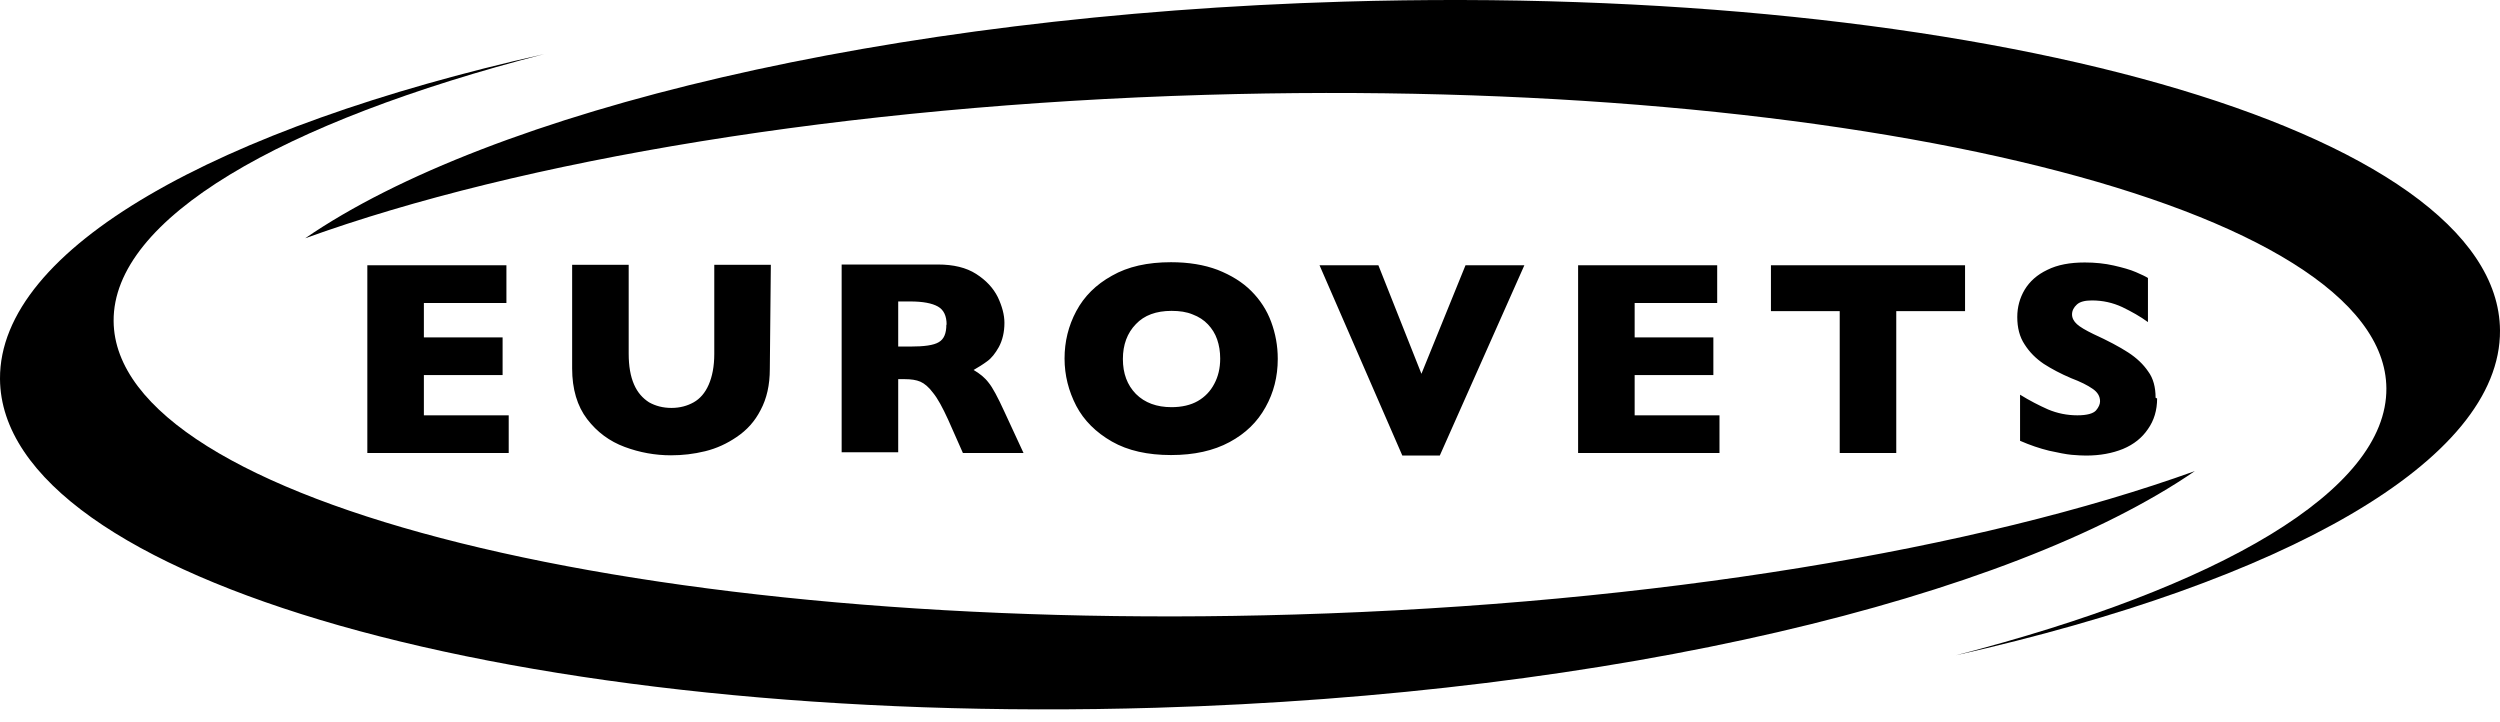
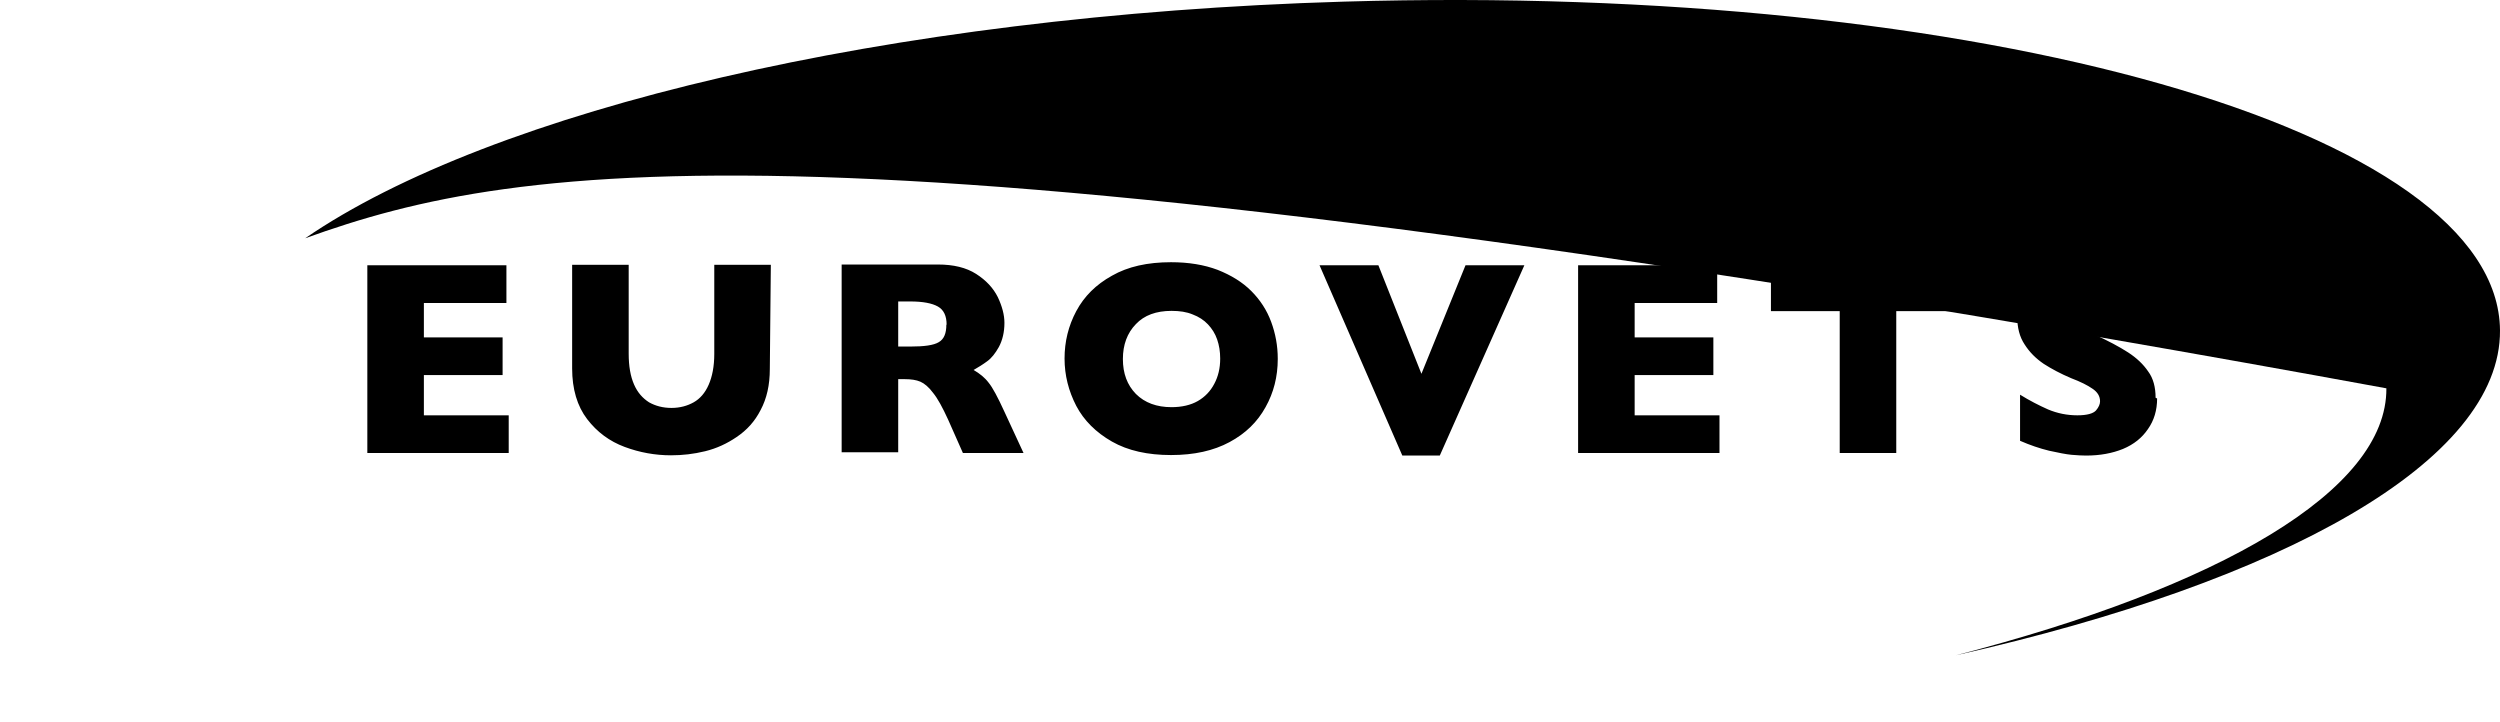
<svg xmlns="http://www.w3.org/2000/svg" width="194" height="56" viewBox="0 0 194 56" fill="none">
  <path d="M167.392 30.924C167.392 31.833 167.155 32.624 166.681 33.296C166.226 33.968 165.594 34.482 164.744 34.838C163.913 35.174 162.964 35.352 161.877 35.352C161.581 35.352 161.205 35.332 160.75 35.293C160.316 35.253 159.742 35.135 159.011 34.976C158.28 34.798 157.528 34.542 156.757 34.206V30.628C157.489 31.082 158.22 31.458 158.932 31.774C159.643 32.071 160.395 32.229 161.205 32.229C161.956 32.229 162.431 32.09 162.648 31.853C162.866 31.596 162.964 31.359 162.964 31.142C162.964 30.746 162.767 30.43 162.391 30.173C161.996 29.896 161.442 29.619 160.711 29.343C159.92 29.007 159.209 28.631 158.596 28.236C157.983 27.821 157.489 27.326 157.113 26.733C156.718 26.14 156.54 25.429 156.54 24.598C156.54 23.828 156.738 23.116 157.113 22.483C157.509 21.831 158.082 21.317 158.873 20.941C159.663 20.546 160.632 20.368 161.778 20.368C162.589 20.368 163.34 20.447 164.032 20.605C164.724 20.764 165.297 20.922 165.752 21.119C166.206 21.317 166.503 21.455 166.681 21.574V24.994C166.088 24.559 165.416 24.183 164.684 23.828C163.953 23.491 163.182 23.314 162.332 23.314C161.798 23.314 161.403 23.412 161.166 23.63C160.928 23.847 160.79 24.104 160.79 24.401C160.79 24.677 160.928 24.934 161.166 25.152C161.403 25.369 161.838 25.626 162.45 25.923C163.577 26.437 164.467 26.911 165.139 27.346C165.811 27.781 166.325 28.275 166.701 28.829C167.096 29.362 167.274 30.054 167.274 30.865L167.392 30.924ZM152.488 24.144H147.15V35.154H142.762V24.144H137.425V20.586H152.488V24.144ZM133.432 35.154H122.461V20.586H133.254V23.511H126.849V26.18H132.957V29.105H126.849V32.229H133.432V35.154ZM118.29 20.586L111.727 35.352H108.821L102.396 20.586H106.963L110.303 29.007L113.723 20.586H118.29ZM94.687 27.821C94.687 27.287 94.608 26.793 94.45 26.338C94.292 25.883 94.054 25.508 93.738 25.172C93.422 24.836 93.026 24.579 92.552 24.401C92.078 24.203 91.544 24.124 90.911 24.124C89.725 24.124 88.796 24.46 88.144 25.152C87.472 25.844 87.136 26.753 87.136 27.86C87.136 28.987 87.472 29.876 88.144 30.568C88.836 31.26 89.765 31.596 90.911 31.596C91.702 31.596 92.394 31.438 92.947 31.122C93.501 30.805 93.936 30.351 94.232 29.778C94.529 29.224 94.687 28.572 94.687 27.84V27.821ZM99.154 27.86C99.154 29.224 98.838 30.469 98.206 31.596C97.573 32.743 96.664 33.632 95.418 34.304C94.173 34.976 92.671 35.312 90.872 35.312C89.073 35.312 87.531 34.976 86.286 34.265C85.04 33.553 84.111 32.624 83.518 31.497C82.925 30.351 82.609 29.125 82.609 27.821C82.609 26.516 82.906 25.29 83.518 24.144C84.131 22.997 85.04 22.088 86.286 21.396C87.531 20.684 89.053 20.348 90.872 20.348C92.236 20.348 93.442 20.546 94.489 20.941C95.537 21.357 96.407 21.89 97.099 22.582C97.79 23.274 98.305 24.065 98.641 24.974C98.977 25.883 99.154 26.832 99.154 27.84V27.86ZM73.457 25.192C73.457 24.519 73.239 24.045 72.784 23.788C72.33 23.531 71.618 23.393 70.63 23.393H69.701V26.892H70.65C71.717 26.892 72.448 26.793 72.844 26.555C73.259 26.318 73.437 25.864 73.437 25.192H73.457ZM79.426 35.154H74.722L73.575 32.565C73.14 31.616 72.765 30.924 72.409 30.489C72.073 30.035 71.737 29.758 71.421 29.619C71.104 29.481 70.689 29.422 70.195 29.422H69.701V35.095H65.312V20.526H72.784C73.99 20.526 74.979 20.764 75.75 21.258C76.52 21.752 77.074 22.345 77.43 23.057C77.766 23.768 77.944 24.44 77.944 25.053C77.944 25.785 77.786 26.417 77.509 26.931C77.232 27.425 76.936 27.801 76.6 28.038C76.283 28.275 75.927 28.493 75.552 28.71C76.026 28.987 76.422 29.303 76.718 29.698C77.015 30.054 77.43 30.825 77.944 31.952L79.426 35.154ZM59.738 28.631C59.738 29.876 59.501 30.924 59.026 31.814C58.572 32.703 57.959 33.375 57.168 33.909C56.417 34.423 55.606 34.798 54.717 35.016C53.827 35.233 52.958 35.332 52.068 35.332C50.842 35.332 49.636 35.115 48.47 34.68C47.304 34.245 46.335 33.533 45.564 32.525C44.793 31.517 44.398 30.193 44.398 28.591V20.546H48.786V27.445C48.786 28.414 48.925 29.204 49.202 29.837C49.478 30.469 49.874 30.904 50.368 31.221C50.862 31.497 51.435 31.655 52.108 31.655C52.76 31.655 53.333 31.497 53.827 31.221C54.321 30.944 54.717 30.489 54.993 29.857C55.27 29.224 55.428 28.433 55.428 27.465V20.546H59.817L59.738 28.631ZM39.476 35.154H28.505V20.586H39.298V23.511H32.893V26.18H39.002V29.105H32.893V32.229H39.476V35.154Z" fill="black" />
-   <path d="M23.682 18.49C38.072 8.606 68.732 1.174 104.294 0.126C153.733 -1.337 193.901 10.089 194 25.646C194.059 35.767 177.197 45.137 151.776 50.85C172.216 45.572 185.243 38.08 185.183 30.134C185.084 16.059 144.047 5.859 93.54 7.361C65.49 8.191 40.425 12.441 23.682 18.49Z" fill="black" />
-   <path d="M170.318 36.558C155.927 46.442 125.268 53.874 89.706 54.922C40.267 56.385 0.099 44.959 0 29.402C-0.059 19.281 16.803 9.911 42.224 4.198C21.784 9.476 8.757 16.968 8.817 24.915C8.915 38.989 49.953 49.189 100.459 47.687C128.51 46.857 153.575 42.587 170.318 36.558Z" fill="black" />
+   <path d="M23.682 18.49C38.072 8.606 68.732 1.174 104.294 0.126C153.733 -1.337 193.901 10.089 194 25.646C194.059 35.767 177.197 45.137 151.776 50.85C172.216 45.572 185.243 38.08 185.183 30.134C65.49 8.191 40.425 12.441 23.682 18.49Z" fill="black" />
</svg>